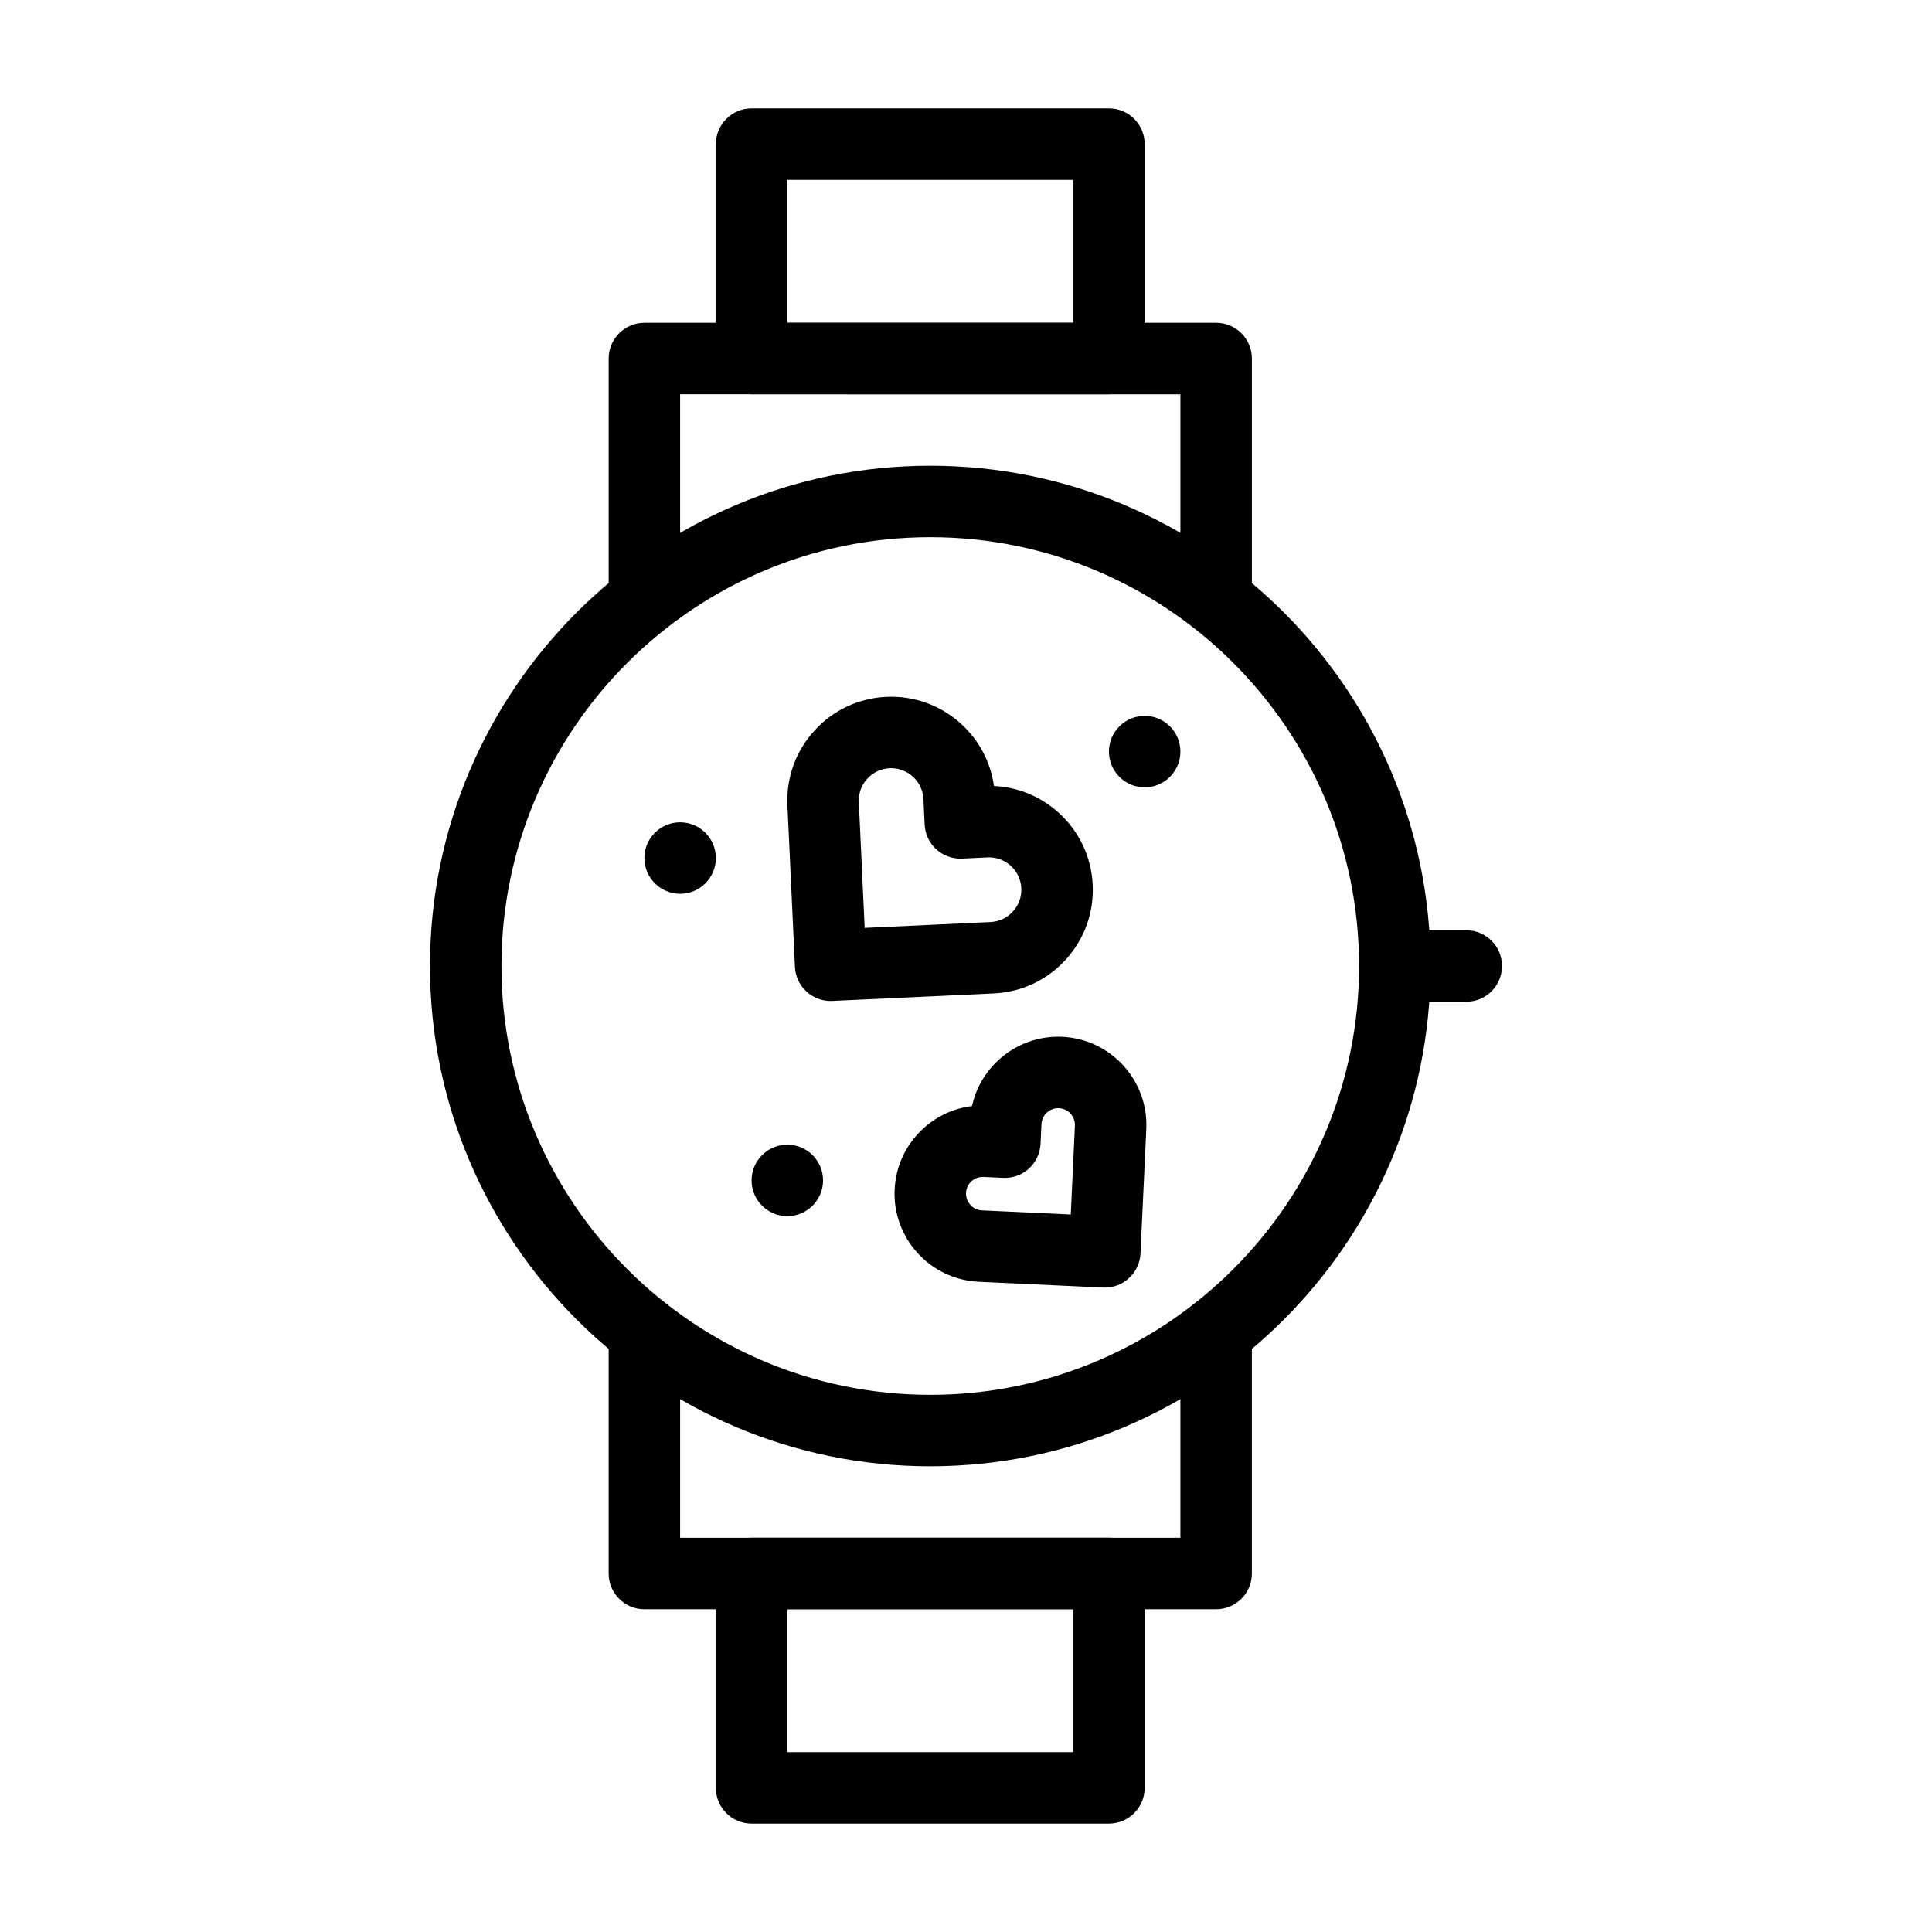
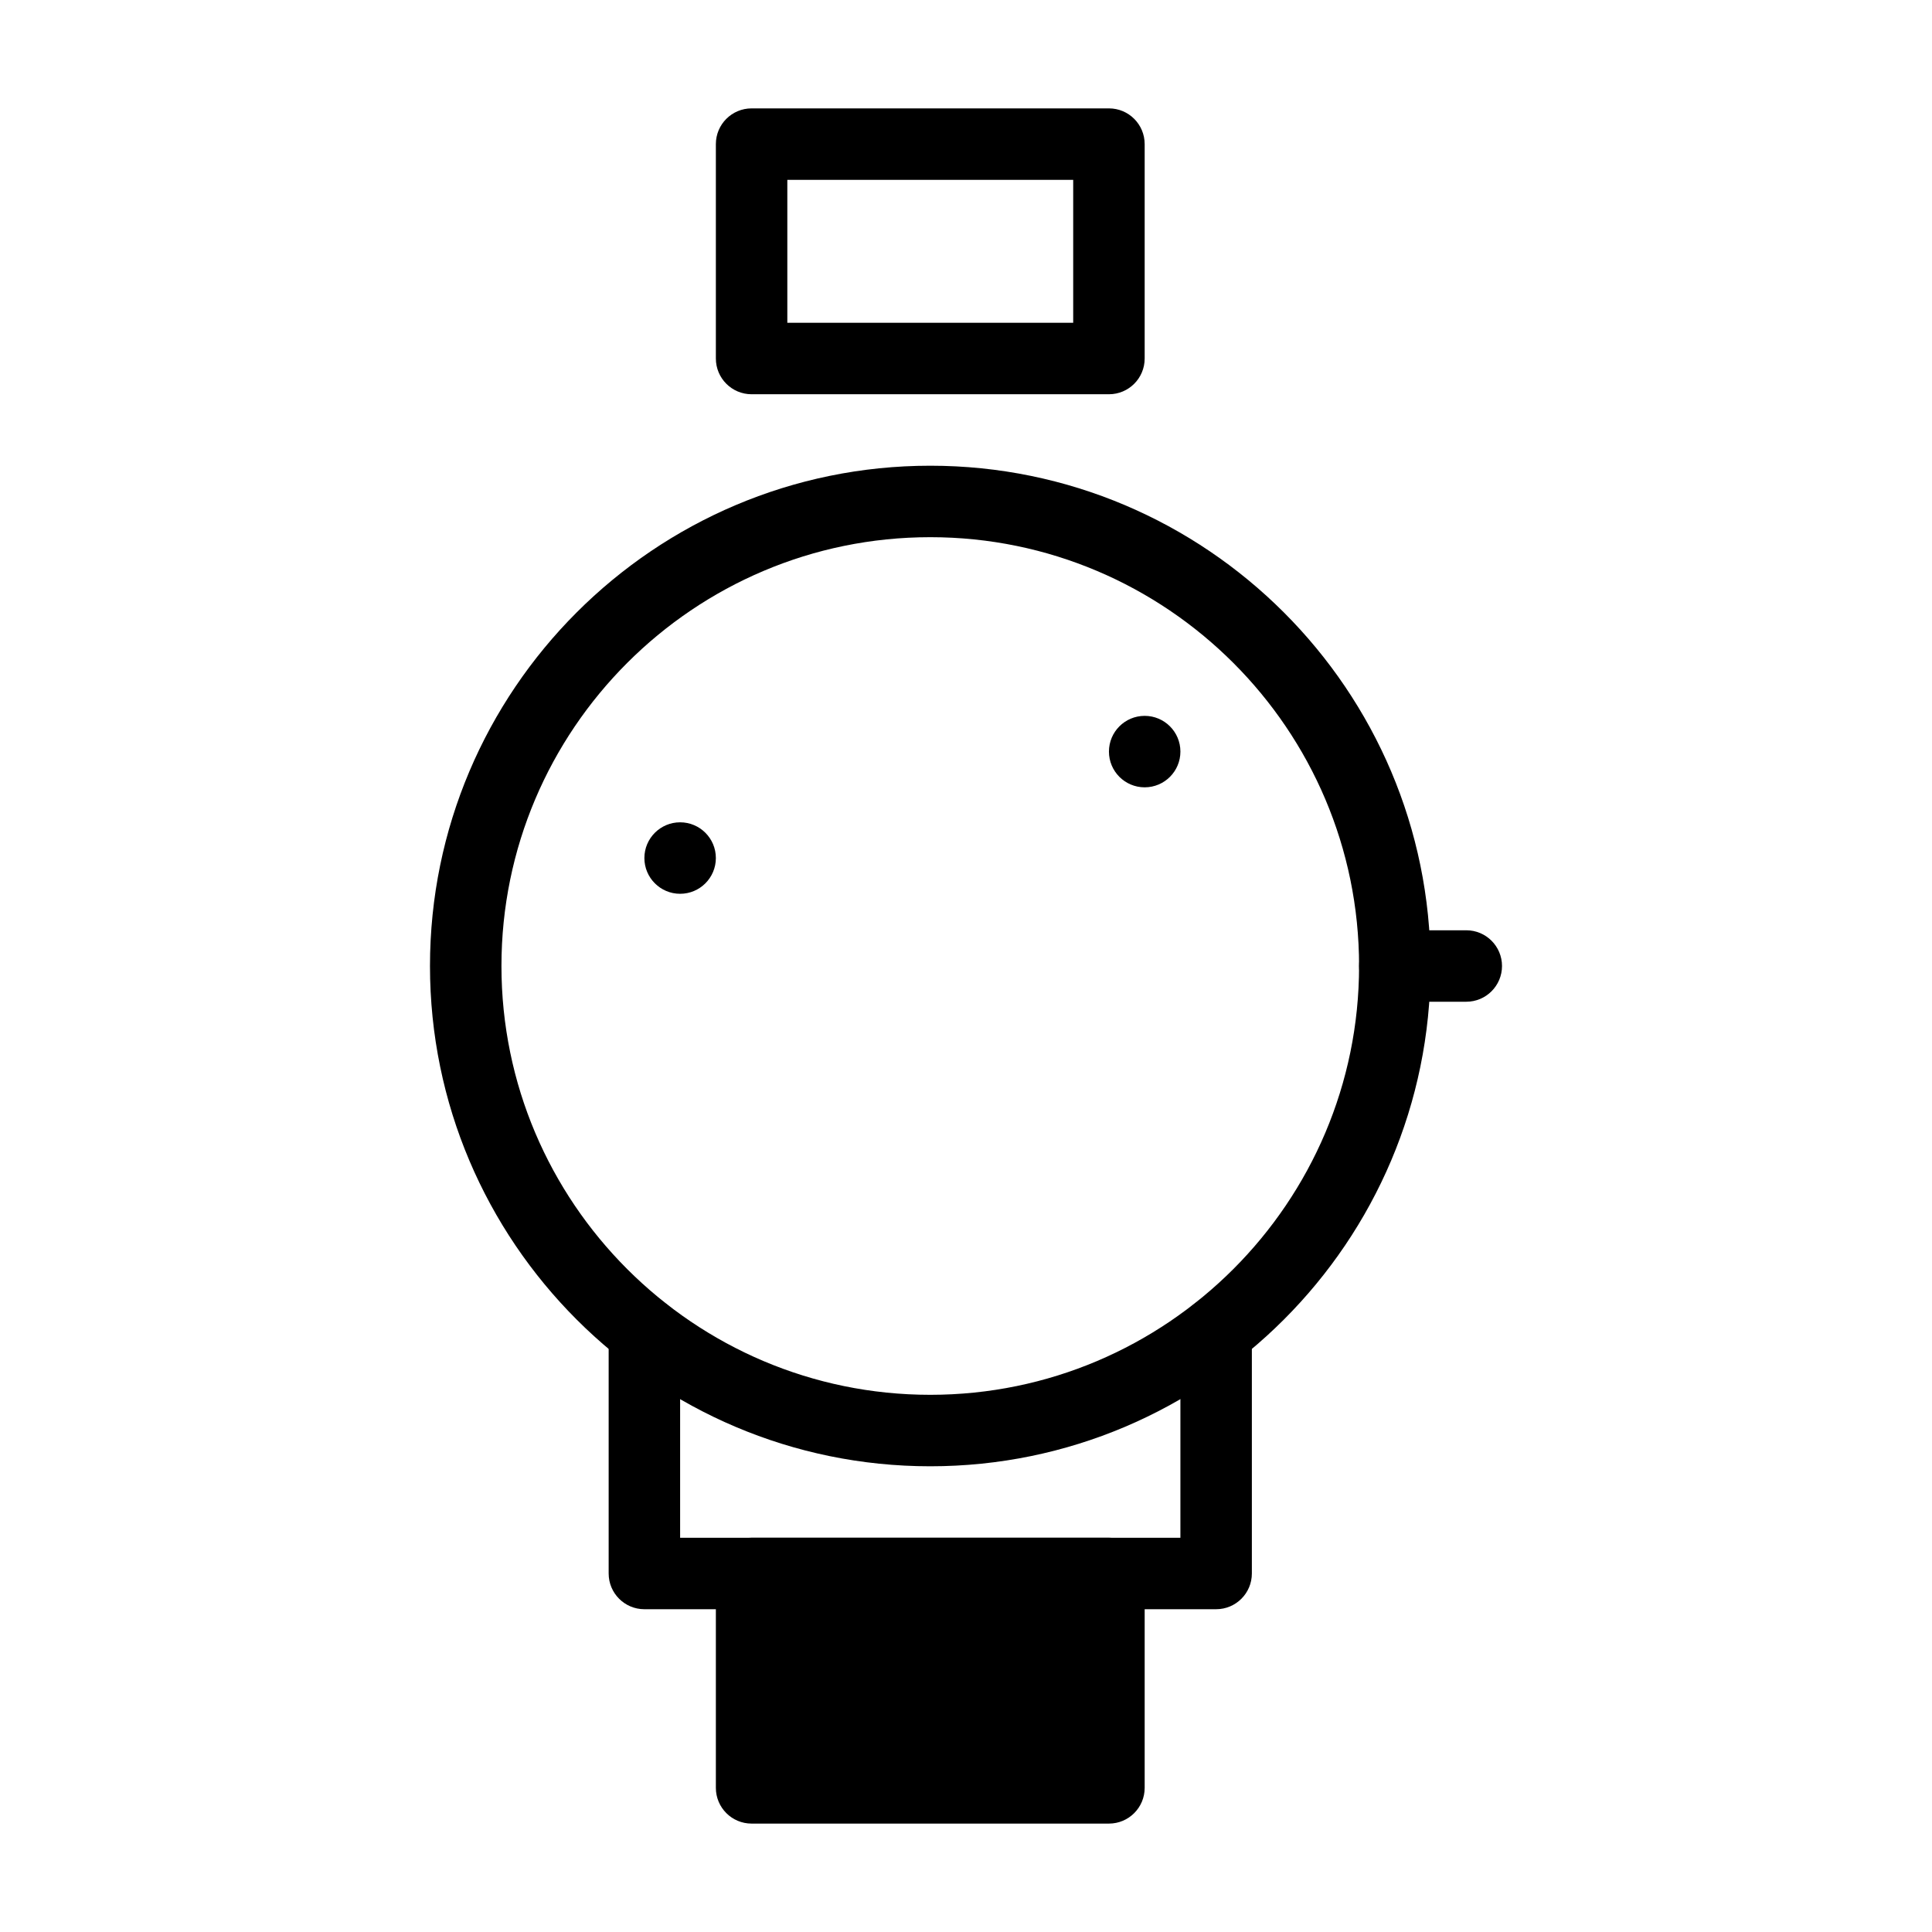
<svg xmlns="http://www.w3.org/2000/svg" fill="#000000" width="800px" height="800px" version="1.1" viewBox="144 144 512 512">
  <g>
    <path d="m390.53 532.58c-73.105 0-132.58-59.473-132.58-132.58s59.473-132.58 132.58-132.58c73.105 0 132.58 59.473 132.58 132.58 0 73.102-59.473 132.58-132.58 132.58zm0-246.22c-62.66 0-113.64 50.977-113.64 113.64s50.977 113.64 113.64 113.64 113.64-50.977 113.64-113.64c0.004-62.656-50.977-113.64-113.64-113.64z" />
-     <path d="m466.29 312.43c-5.231 0-9.469-4.238-9.469-9.469v-54.477l-132.58-0.004v54.477c0 5.231-4.238 9.469-9.469 9.469s-9.469-4.238-9.469-9.469v-63.945c0-5.231 4.238-9.469 9.469-9.469h151.52c5.231 0 9.469 4.238 9.469 9.469v63.949c0 5.227-4.242 9.469-9.469 9.469z" />
    <path d="m437.88 248.48h-94.699c-5.231 0-9.469-4.238-9.469-9.469v-56.82c0-5.231 4.238-9.469 9.469-9.469h94.699c5.231 0 9.469 4.238 9.469 9.469v56.82c0 5.231-4.238 9.469-9.469 9.469zm-85.23-18.938h75.758v-37.883h-75.758z" />
    <path d="m466.29 570.46h-151.52c-5.231 0-9.469-4.238-9.469-9.469v-63.949c0-5.231 4.238-9.469 9.469-9.469s9.469 4.238 9.469 9.469v54.477h132.58v-54.477c0-5.231 4.238-9.469 9.469-9.469 5.231 0 9.469 4.238 9.469 9.469v63.949c0.004 5.227-4.238 9.469-9.465 9.469z" />
-     <path d="m437.88 627.27h-94.699c-5.231 0-9.469-4.238-9.469-9.469v-56.82c0-5.231 4.238-9.469 9.469-9.469h94.699c5.231 0 9.469 4.238 9.469 9.469v56.82c0 5.231-4.238 9.469-9.469 9.469zm-85.23-18.938h75.758v-37.879h-75.758z" />
+     <path d="m437.88 627.27h-94.699c-5.231 0-9.469-4.238-9.469-9.469v-56.82c0-5.231 4.238-9.469 9.469-9.469h94.699c5.231 0 9.469 4.238 9.469 9.469v56.82c0 5.231-4.238 9.469-9.469 9.469zm-85.23-18.938h75.758h-75.758z" />
    <path d="m532.58 409.47h-18.941c-5.231 0-9.469-4.238-9.469-9.469s4.238-9.469 9.469-9.469h18.941c5.231 0 9.469 4.238 9.469 9.469 0 5.227-4.242 9.469-9.469 9.469z" />
-     <path d="m364.12 409.27c-5.027 0-9.215-3.957-9.453-9.031l-1.988-42.805c-0.34-7.34 2.195-14.375 7.144-19.809s11.719-8.613 19.059-8.953c7.34-0.34 14.375 2.199 19.809 7.144 4.789 4.363 7.828 10.145 8.715 16.48 6.394 0.293 12.43 2.781 17.219 7.148 5.434 4.949 8.613 11.719 8.953 19.059s-2.195 14.375-7.144 19.809c-4.949 5.434-11.719 8.613-19.059 8.953l-42.805 1.988c-0.152 0.012-0.301 0.016-0.449 0.016zm16.043-61.684c-0.133 0-0.27 0.004-0.402 0.008-2.285 0.105-4.394 1.098-5.938 2.789-1.543 1.691-2.332 3.883-2.227 6.172l1.551 33.344 33.344-1.551c2.289-0.105 4.394-1.098 5.938-2.789 1.543-1.691 2.332-3.883 2.227-6.172-0.105-2.289-1.098-4.398-2.789-5.938-1.691-1.543-3.879-2.336-6.172-2.227l-6.758 0.316c-5.234 0.238-9.656-3.797-9.898-9.02l-0.316-6.758c-0.211-4.59-4.012-8.176-8.559-8.176z" />
-     <path d="m436.79 485.23c-0.145 0-0.293-0.004-0.441-0.012l-32.996-1.535c-12.875-0.598-22.867-11.562-22.266-24.438 0.289-6.238 2.992-11.988 7.606-16.195 3.633-3.312 8.109-5.352 12.895-5.93 2.383-10.93 12.379-18.883 23.926-18.359 12.875 0.598 22.867 11.562 22.266 24.438l-1.535 32.996c-0.117 2.508-1.227 4.867-3.082 6.559-1.738 1.598-4.016 2.477-6.371 2.477zm-32.359-29.336c-1.48 0-2.496 0.715-2.981 1.156-0.508 0.461-1.371 1.477-1.445 3.074-0.113 2.445 1.781 4.527 4.227 4.637l23.535 1.094 1.094-23.535c0.113-2.445-1.781-4.527-4.227-4.637-2.426-0.129-4.527 1.781-4.637 4.227l-0.242 5.211c-0.117 2.508-1.227 4.867-3.082 6.559-1.855 1.691-4.297 2.574-6.816 2.461l-5.211-0.242c-0.07 0-0.145-0.004-0.215-0.004z" />
    <path d="m333.71 371.39c0 5.231-4.242 9.473-9.473 9.473-5.227 0-9.469-4.242-9.469-9.473 0-5.227 4.242-9.469 9.469-9.469 5.231 0 9.473 4.242 9.473 9.469" />
    <path d="m456.82 343.18c0 5.231-4.238 9.469-9.469 9.469-5.231 0-9.469-4.238-9.469-9.469 0-5.231 4.238-9.469 9.469-9.469 5.231 0 9.469 4.238 9.469 9.469" />
-     <path d="m362.12 456.82c0 5.231-4.242 9.473-9.473 9.473-5.231 0-9.469-4.242-9.469-9.473 0-5.231 4.238-9.469 9.469-9.469 5.231 0 9.473 4.238 9.473 9.469" />
  </g>
</svg>